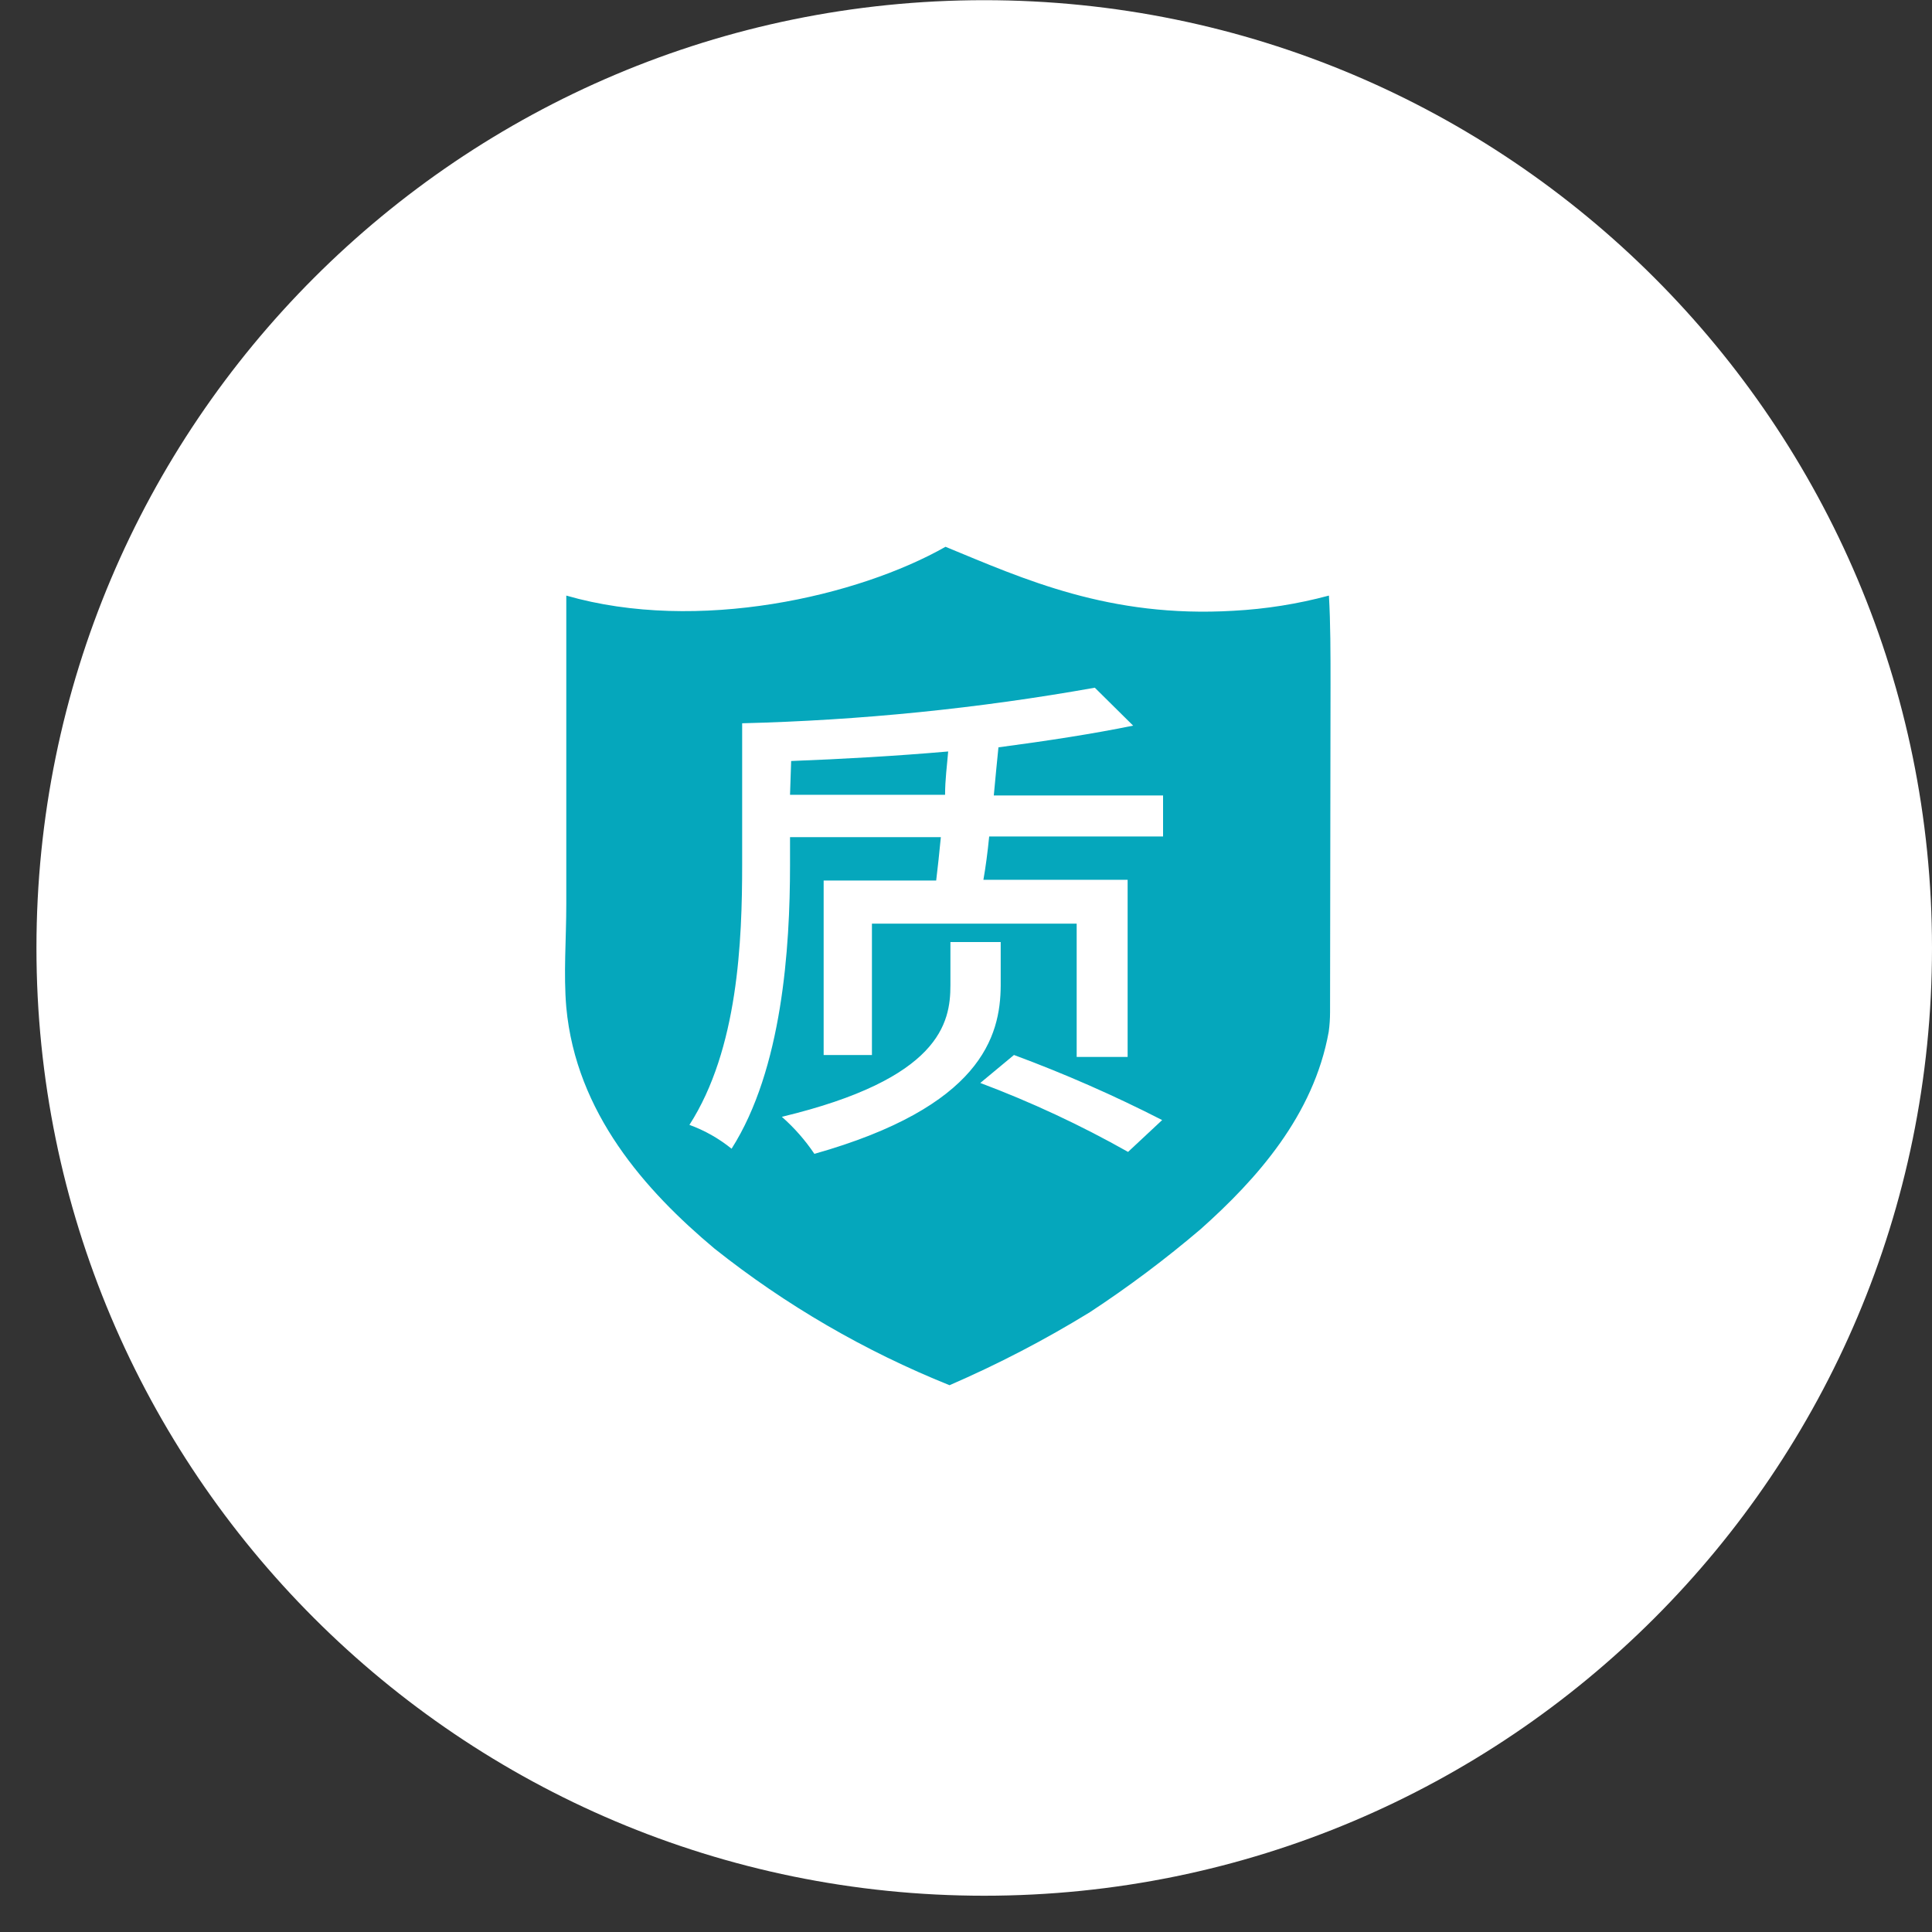
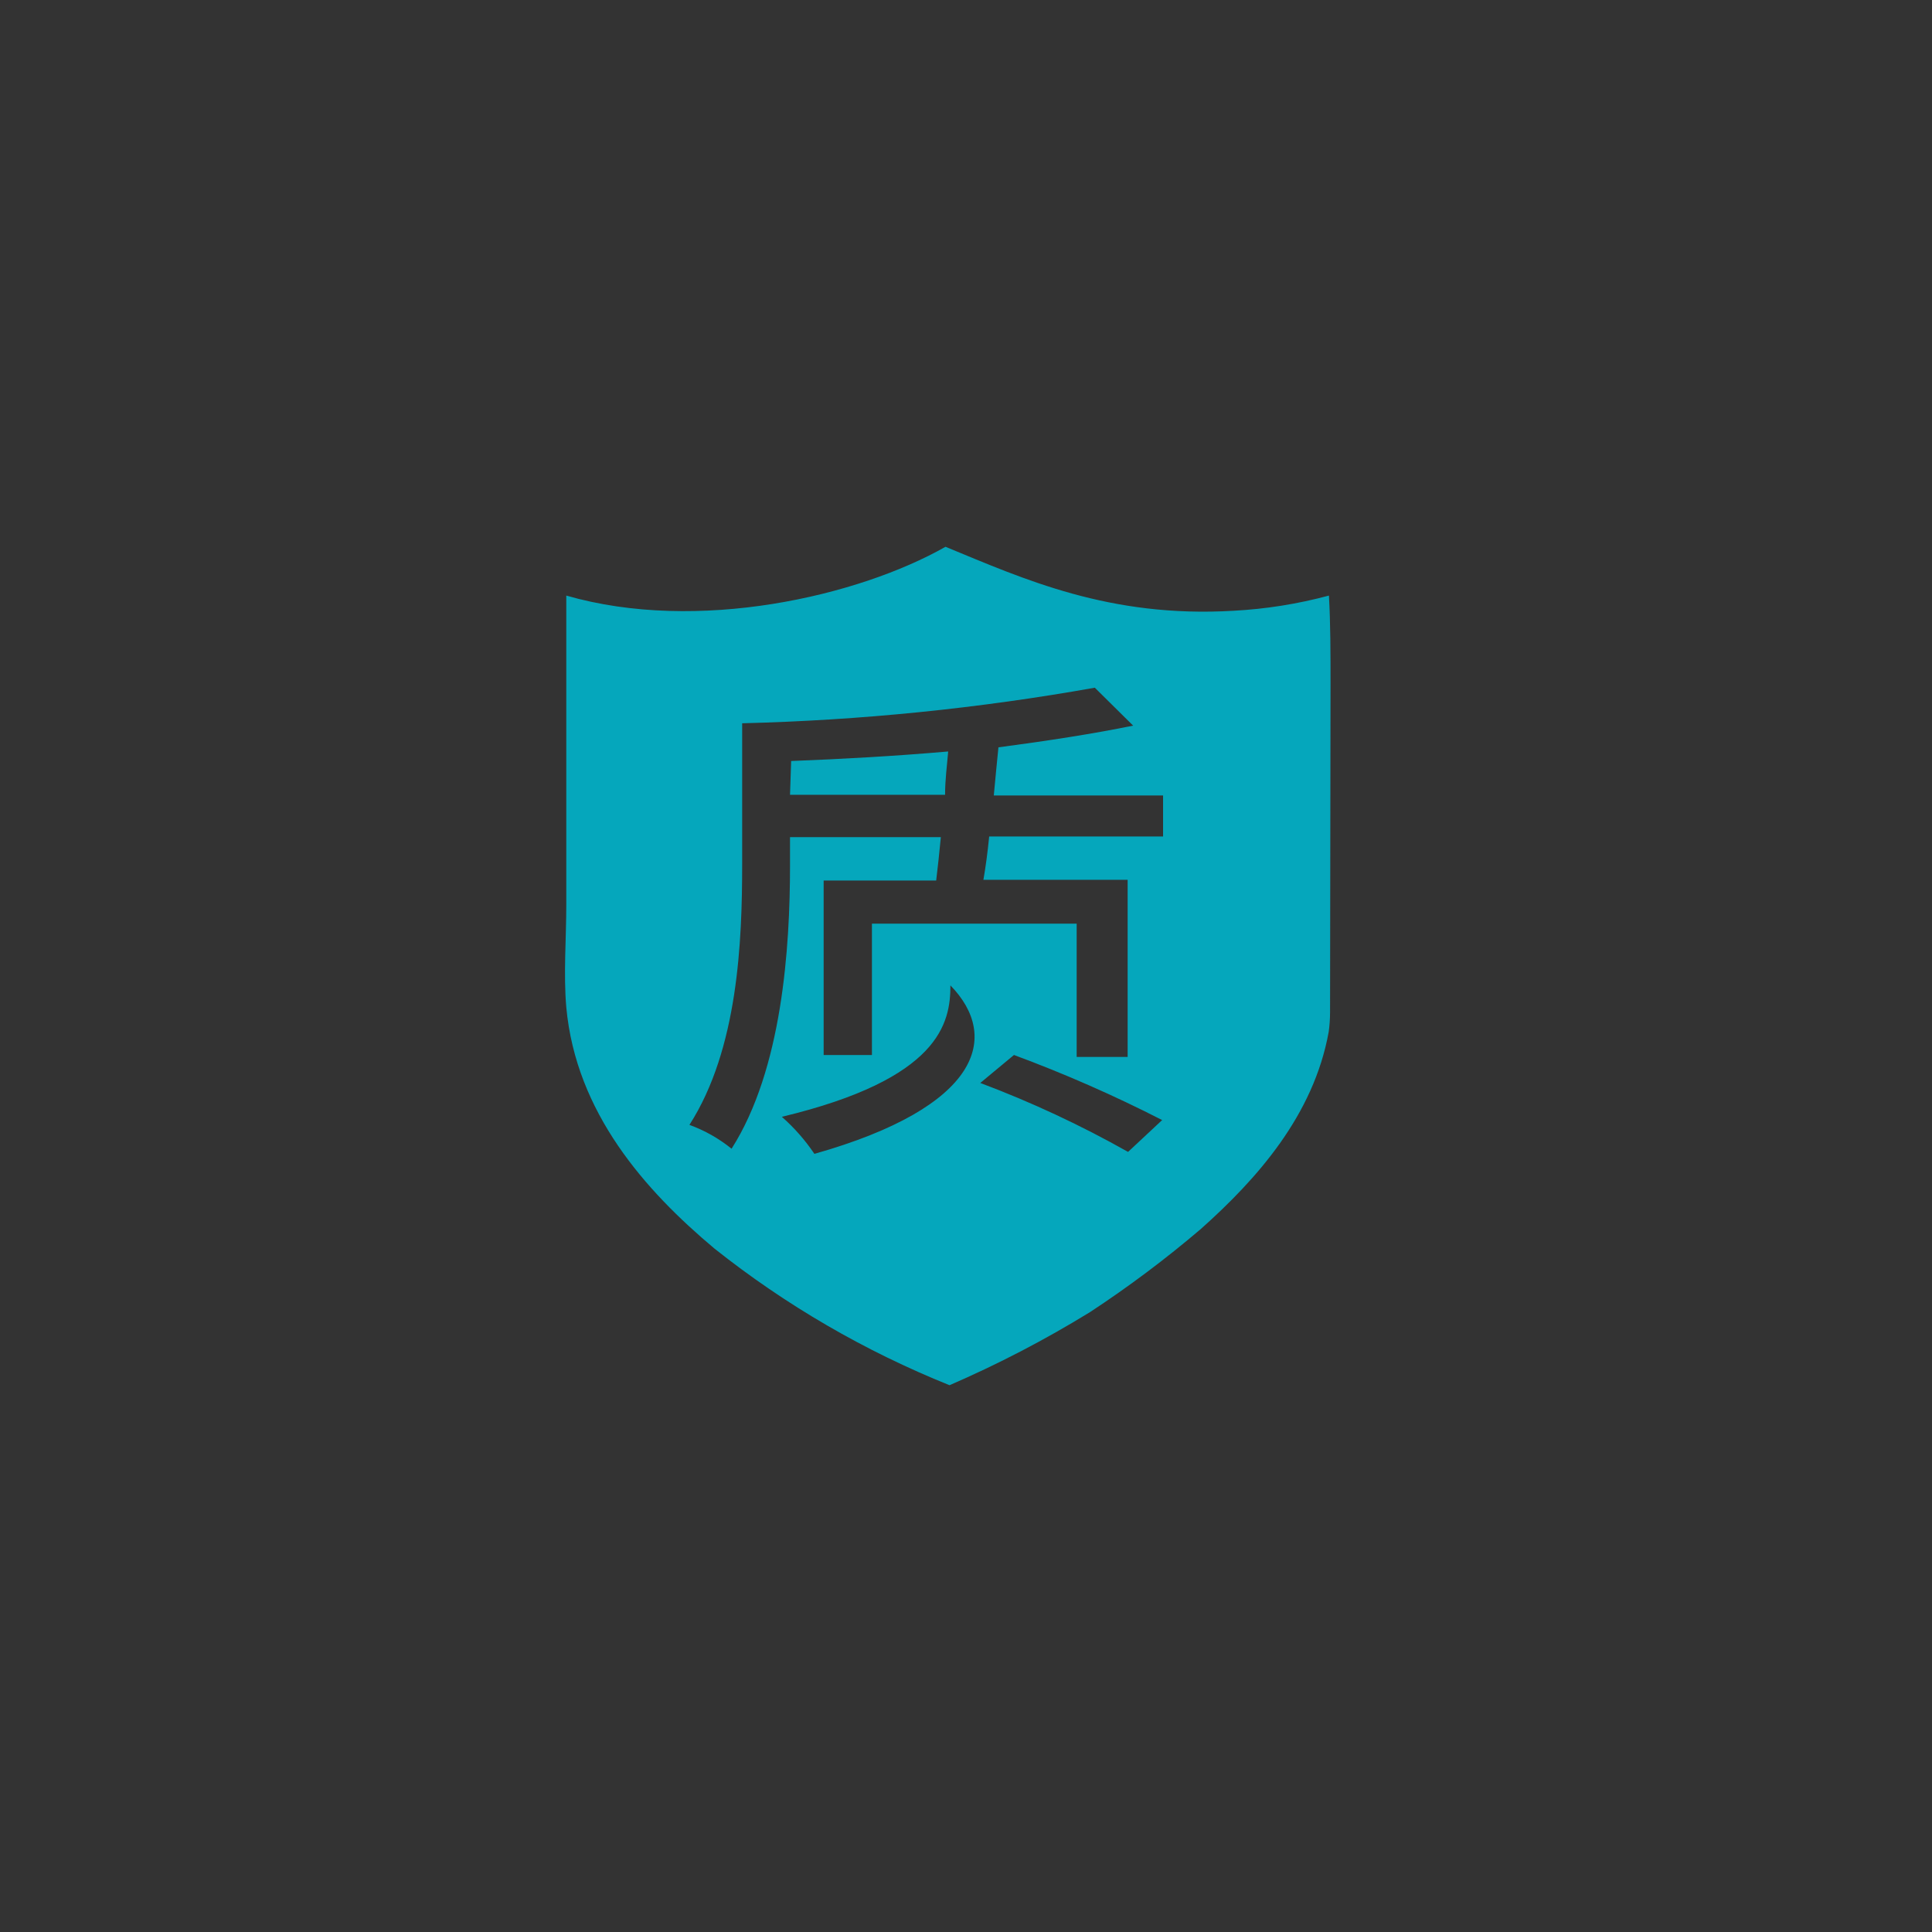
<svg xmlns="http://www.w3.org/2000/svg" width="106" height="106" viewBox="0 0 106 106" fill="none">
  <rect x="0" y="0" width="106" height="106" fill="#333333" stroke="none" />
-   <path d="M54 104.01C82.719 104.01 106 80.729 106 52.01C106 23.291 82.719 0.01 54 0.01C25.281 0.01 2 23.291 2 52.01C2 80.729 25.281 104.01 54 104.01Z" fill="white" />
-   <path d="M73 37.532C73 35.853 73 34.197 72.912 32.677C71.202 33.137 69.446 33.416 67.675 33.51C60.86 33.913 56.178 31.771 51.875 30C47.099 32.711 38.29 34.758 31.07 32.677V49.616C31.07 51.519 30.912 53.423 31.07 55.266C31.605 61.059 35.409 65.328 39.201 68.505C43.102 71.606 47.446 74.131 52.096 76C54.759 74.847 57.334 73.508 59.8 71.992C61.92 70.599 63.95 69.077 65.877 67.435C68.961 64.687 72.075 61.191 72.9 56.611C72.95 56.252 72.974 55.892 72.974 55.527L73 37.53V37.532ZM44.682 63.307C44.178 62.557 43.578 61.874 42.896 61.274C51.573 59.193 52.145 56.122 52.145 54.064V51.686H54.904V54.064C54.892 56.881 53.808 60.725 44.682 63.307ZM61.891 63.2C59.295 61.734 56.584 60.469 53.784 59.417L55.632 57.882C58.413 58.912 61.127 60.104 63.762 61.453L61.891 63.2ZM63.812 45.893H54.272C54.184 46.784 54.075 47.592 53.955 48.271H61.868V57.988H59.072V50.677H47.839V57.885H45.19V48.311H51.364C51.452 47.589 51.537 46.796 51.62 45.93H43.345V47.466C43.345 51.997 42.919 58.658 40.138 63.025C39.447 62.466 38.666 62.023 37.826 61.717C40.499 57.554 40.719 51.629 40.719 47.417V39.683C47.211 39.522 53.679 38.87 60.067 37.731L62.17 39.812C60.008 40.255 57.48 40.646 54.78 41.003C54.695 41.836 54.61 42.728 54.525 43.645H63.812V45.893ZM43.345 43.607H51.852C51.852 42.774 51.96 41.992 52.022 41.23C49.155 41.48 46.189 41.647 43.407 41.753L43.345 43.607Z" fill="#05A7BC" />
+   <path d="M73 37.532C73 35.853 73 34.197 72.912 32.677C71.202 33.137 69.446 33.416 67.675 33.51C60.86 33.913 56.178 31.771 51.875 30C47.099 32.711 38.29 34.758 31.07 32.677V49.616C31.07 51.519 30.912 53.423 31.07 55.266C31.605 61.059 35.409 65.328 39.201 68.505C43.102 71.606 47.446 74.131 52.096 76C54.759 74.847 57.334 73.508 59.8 71.992C61.92 70.599 63.95 69.077 65.877 67.435C68.961 64.687 72.075 61.191 72.9 56.611C72.95 56.252 72.974 55.892 72.974 55.527L73 37.53V37.532ZM44.682 63.307C44.178 62.557 43.578 61.874 42.896 61.274C51.573 59.193 52.145 56.122 52.145 54.064V51.686V54.064C54.892 56.881 53.808 60.725 44.682 63.307ZM61.891 63.2C59.295 61.734 56.584 60.469 53.784 59.417L55.632 57.882C58.413 58.912 61.127 60.104 63.762 61.453L61.891 63.2ZM63.812 45.893H54.272C54.184 46.784 54.075 47.592 53.955 48.271H61.868V57.988H59.072V50.677H47.839V57.885H45.19V48.311H51.364C51.452 47.589 51.537 46.796 51.62 45.93H43.345V47.466C43.345 51.997 42.919 58.658 40.138 63.025C39.447 62.466 38.666 62.023 37.826 61.717C40.499 57.554 40.719 51.629 40.719 47.417V39.683C47.211 39.522 53.679 38.87 60.067 37.731L62.17 39.812C60.008 40.255 57.48 40.646 54.78 41.003C54.695 41.836 54.61 42.728 54.525 43.645H63.812V45.893ZM43.345 43.607H51.852C51.852 42.774 51.96 41.992 52.022 41.23C49.155 41.48 46.189 41.647 43.407 41.753L43.345 43.607Z" fill="#05A7BC" />
</svg>